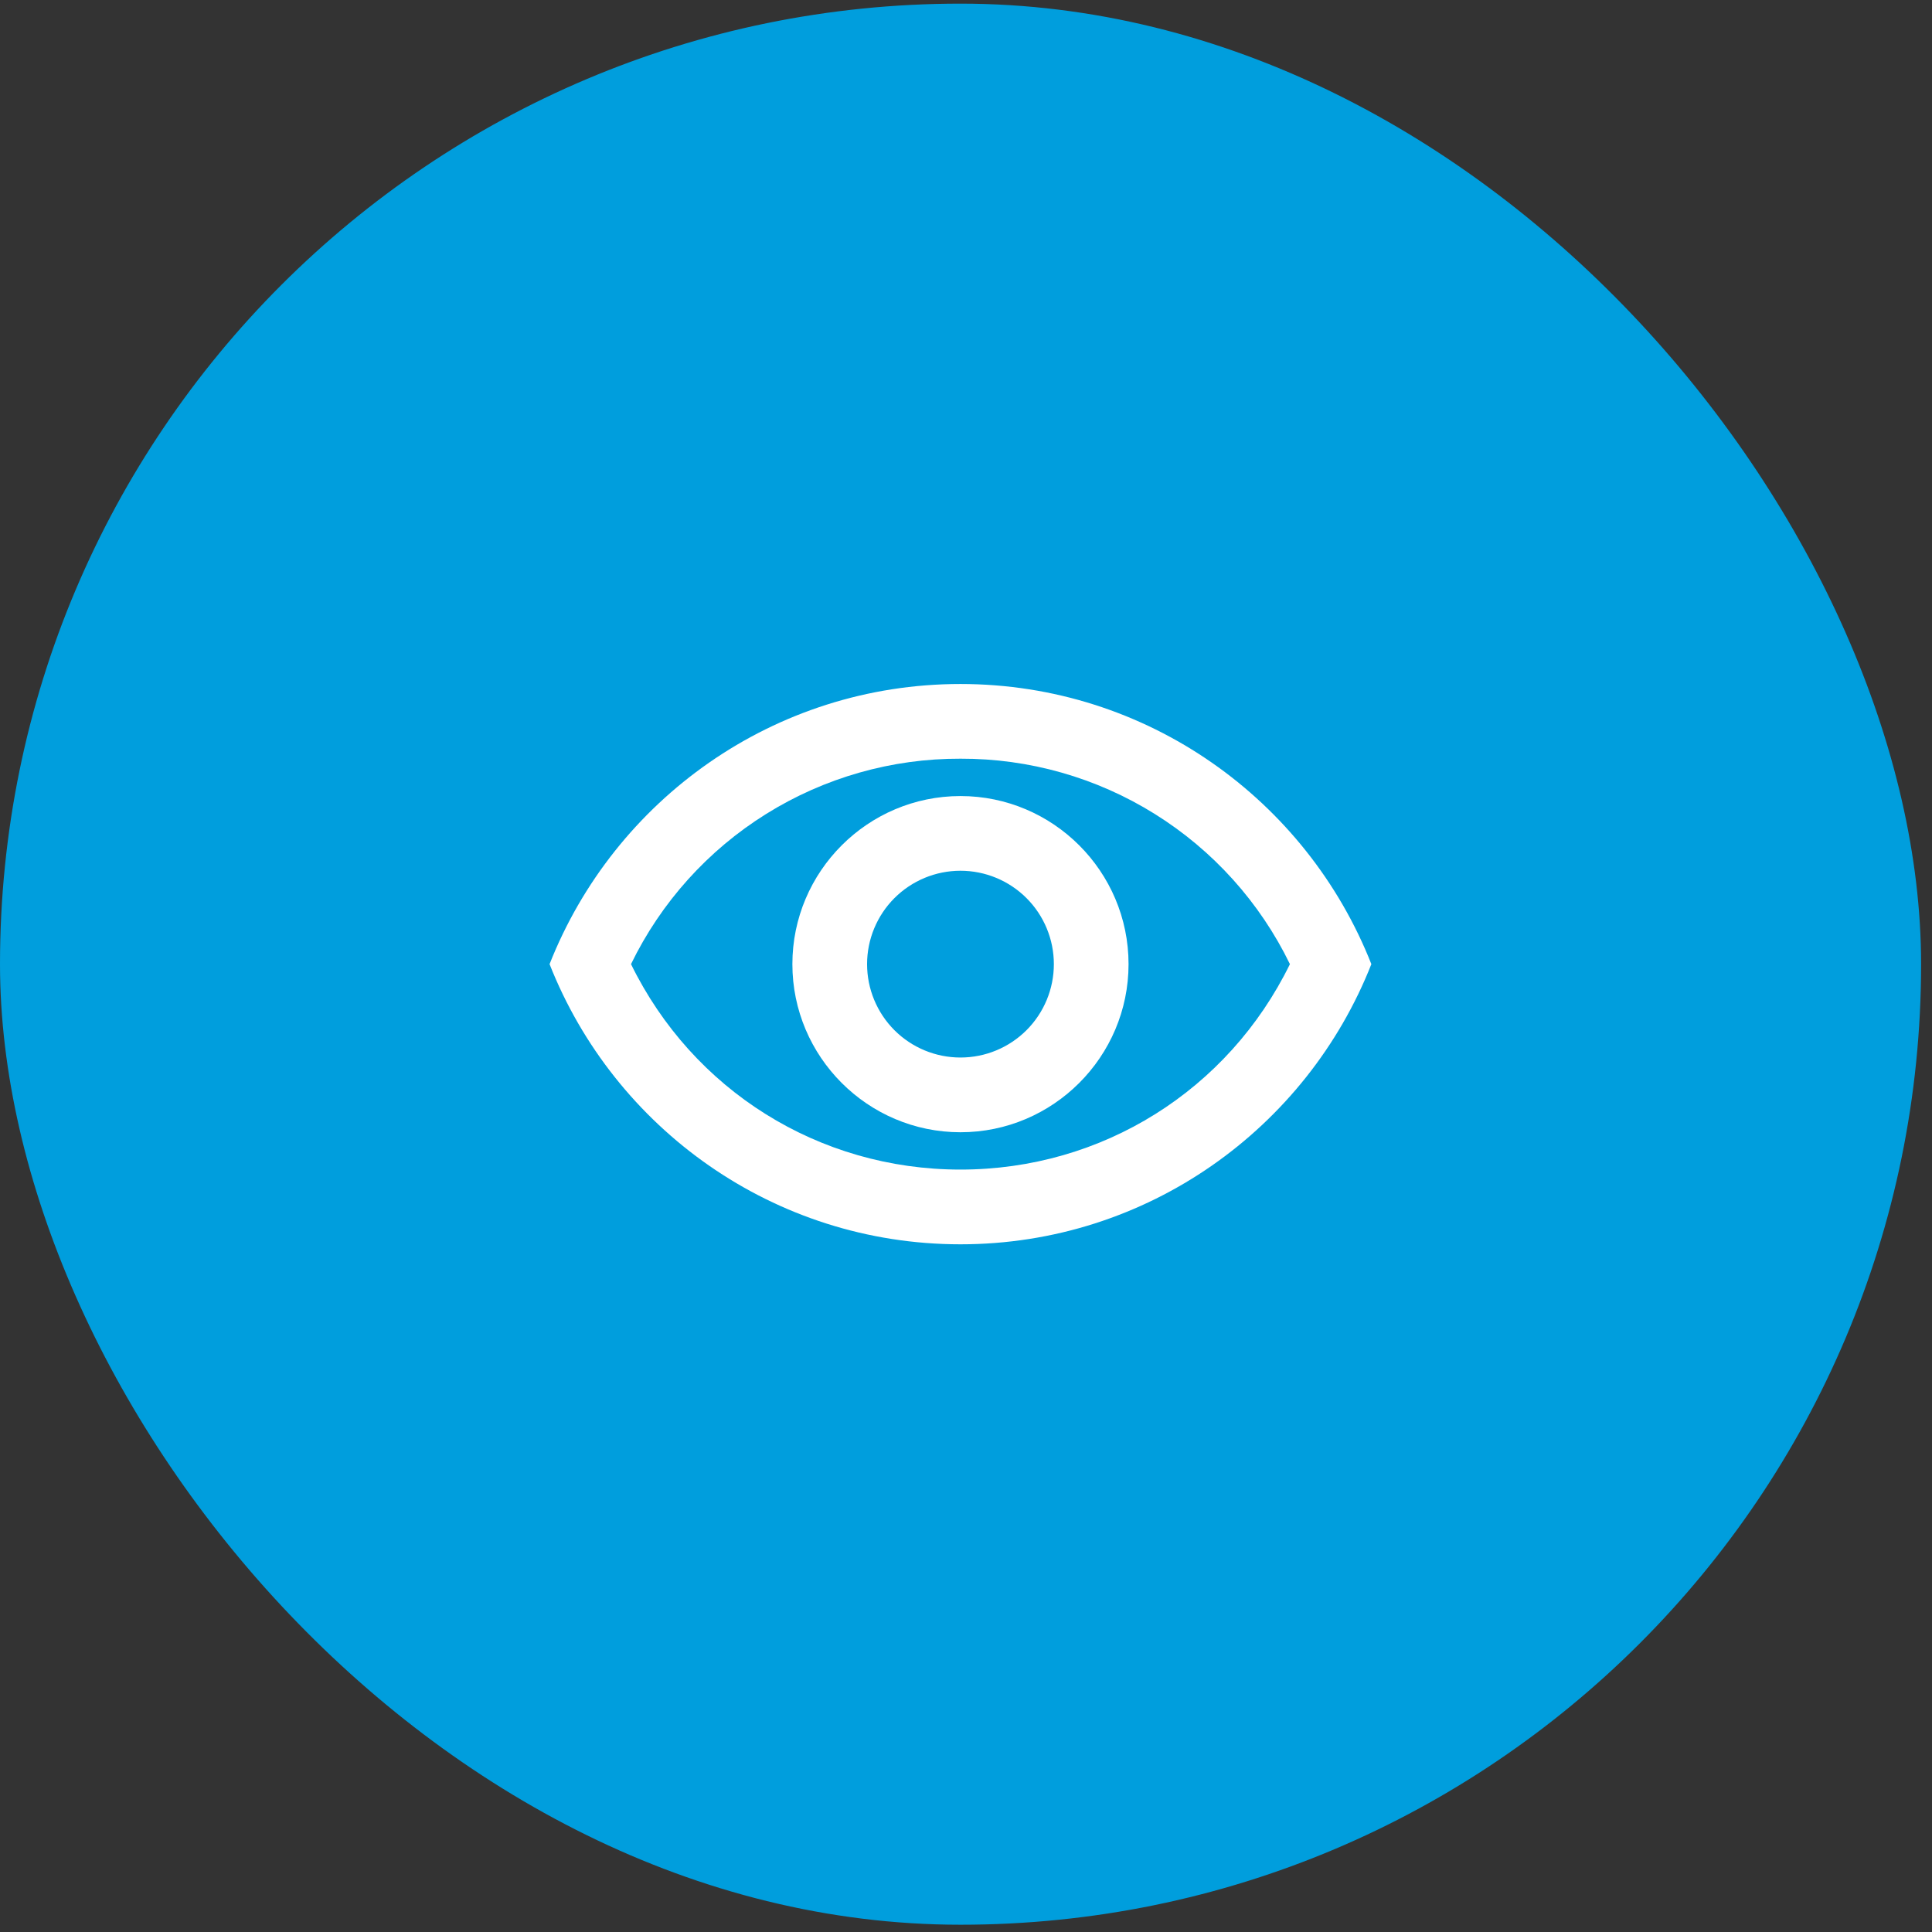
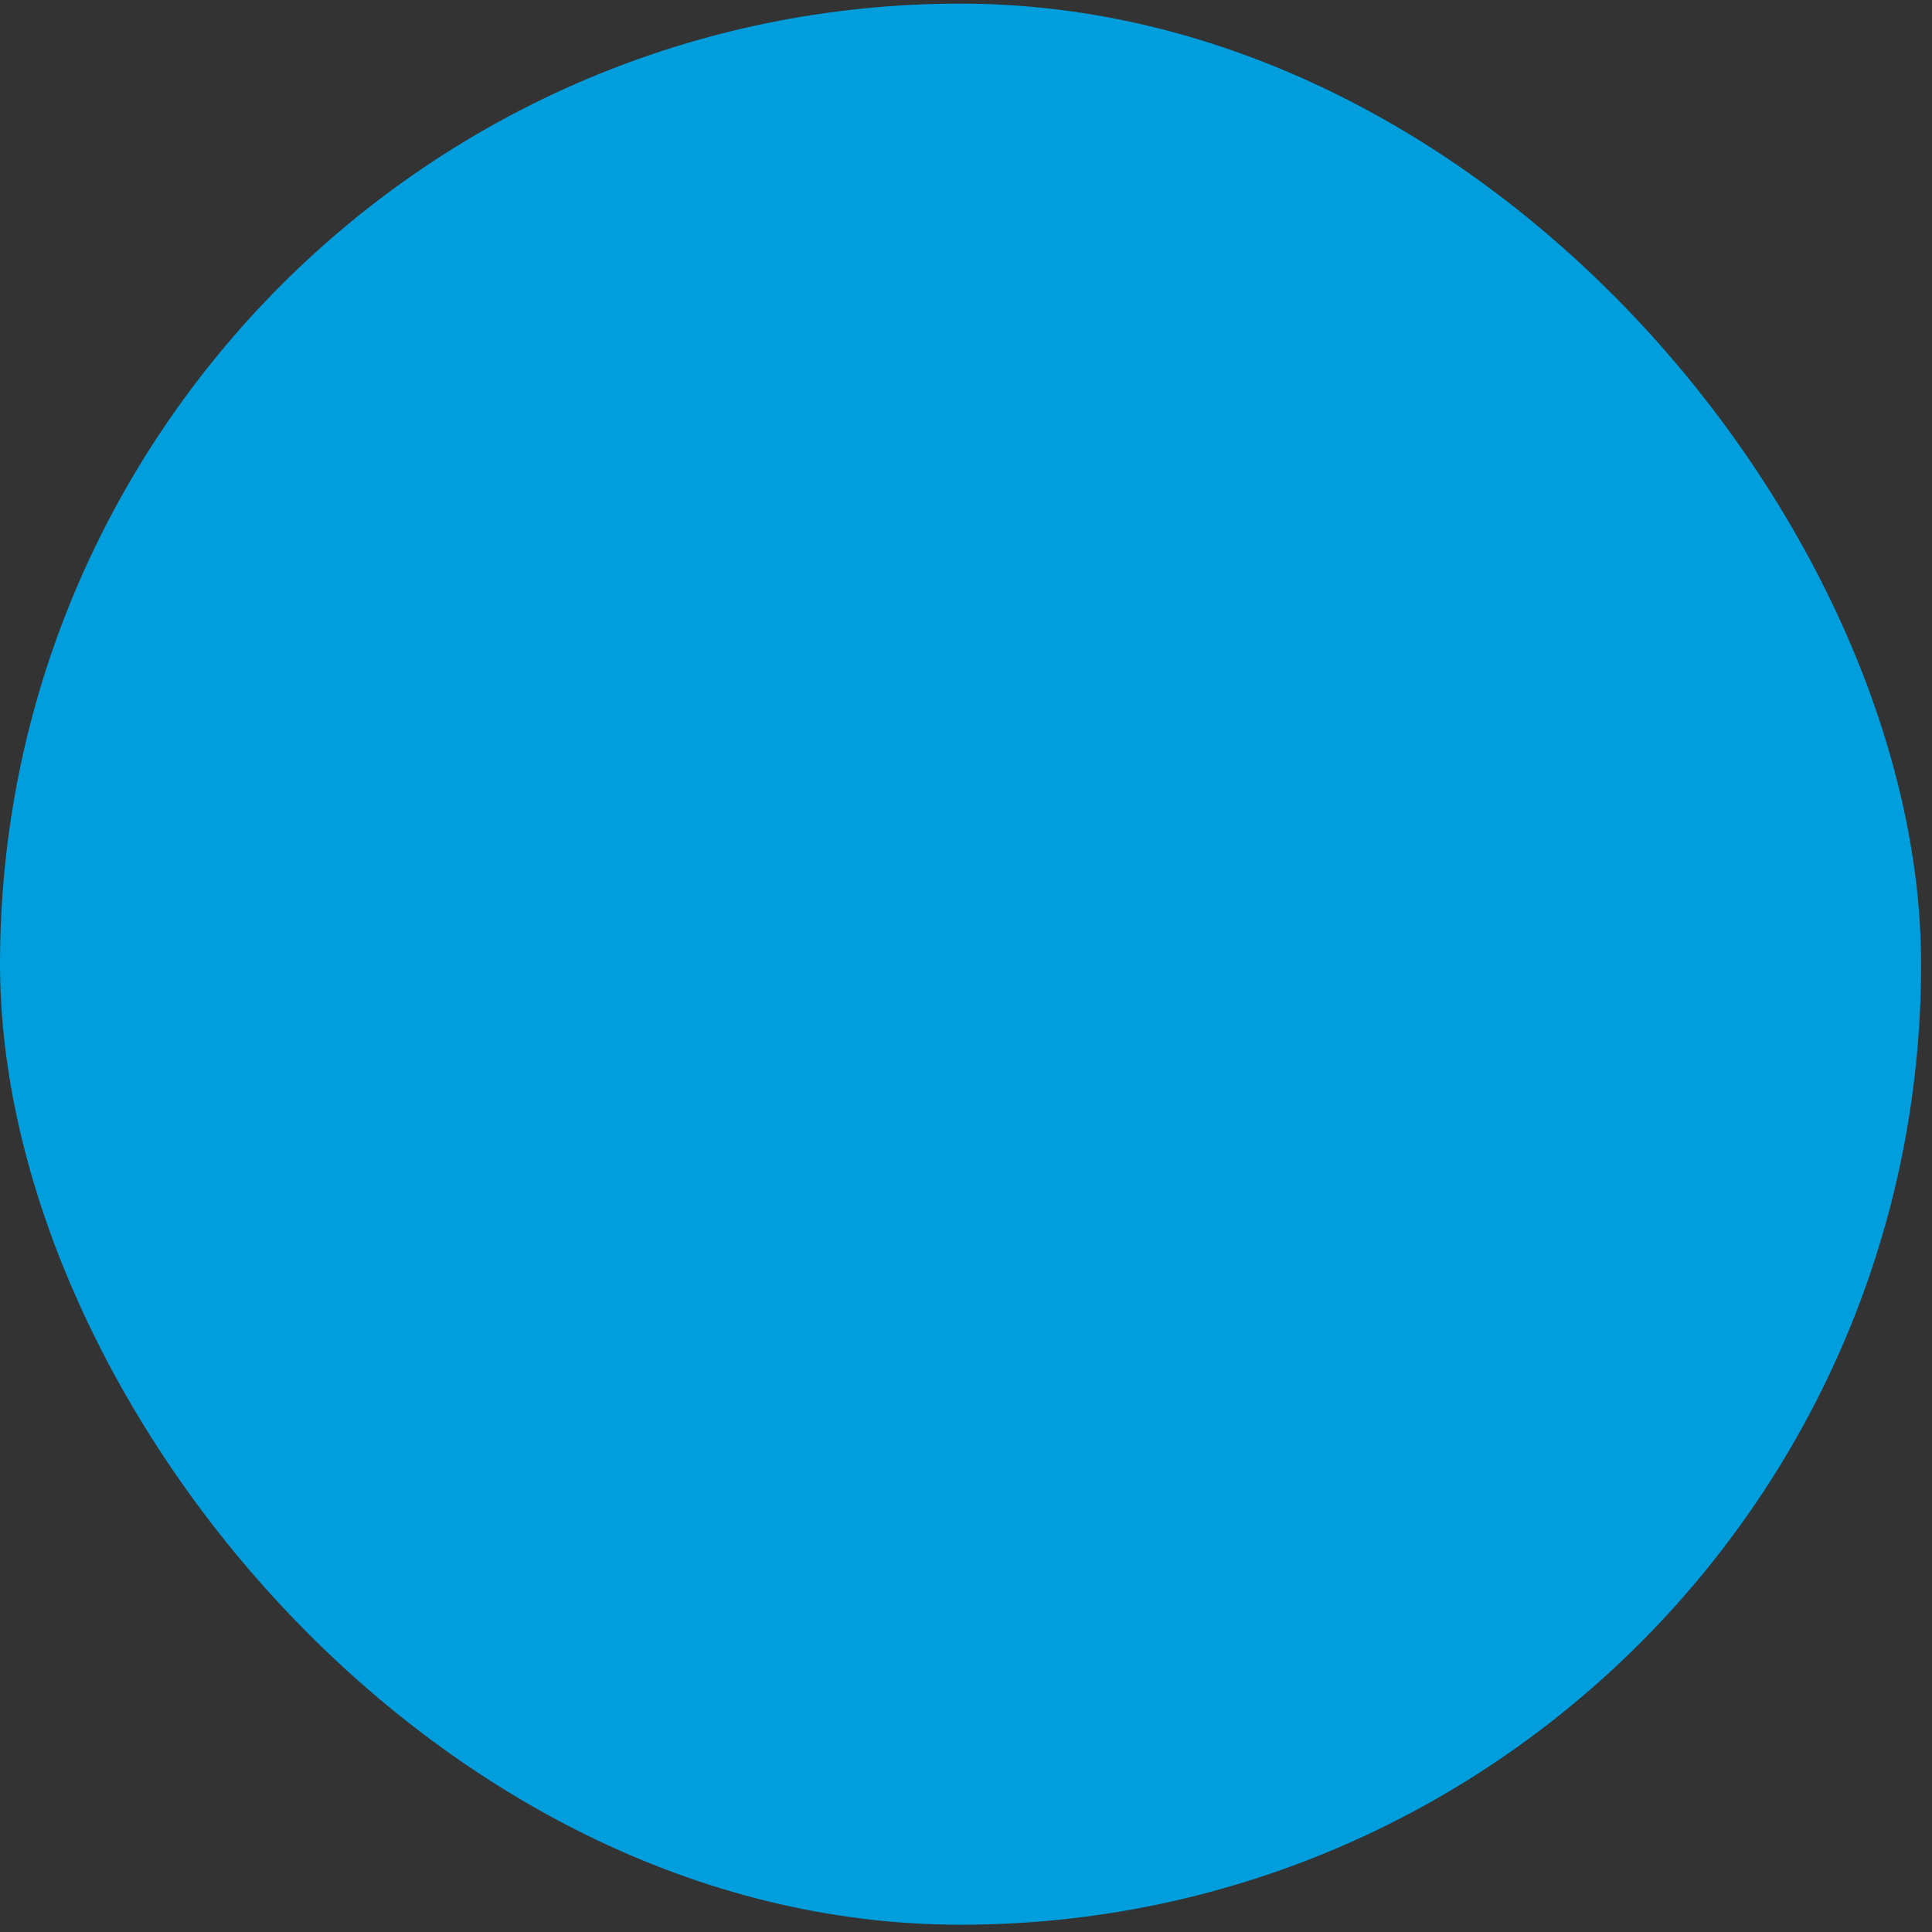
<svg xmlns="http://www.w3.org/2000/svg" width="59" height="59" viewBox="0 0 59 59" fill="none">
  <rect x="0" y="0" width="59" height="59" fill="#333333" stroke="none" />
  <rect y="0.111" width="58.667" height="58.667" rx="29.333" fill="#009EDD" />
  <g clip-path="url(#clip0_427_2)">
    <g clip-path="url(#clip1_427_2)">
-       <path d="M29.331 23.169C31.429 23.162 33.486 23.747 35.265 24.857C37.045 25.967 38.476 27.557 39.392 29.443C37.51 33.288 33.666 35.717 29.331 35.717C24.996 35.717 21.152 33.288 19.27 29.443C20.186 27.557 21.617 25.967 23.397 24.857C25.177 23.747 27.234 23.162 29.331 23.169ZM29.331 20.888C23.627 20.888 18.756 24.435 16.783 29.443C18.756 34.451 23.627 37.999 29.331 37.999C35.035 37.999 39.906 34.451 41.879 29.443C39.906 24.435 35.035 20.888 29.331 20.888ZM29.331 26.591C30.087 26.591 30.813 26.892 31.348 27.427C31.883 27.962 32.183 28.687 32.183 29.443C32.183 30.2 31.883 30.925 31.348 31.46C30.813 31.995 30.087 32.295 29.331 32.295C28.575 32.295 27.849 31.995 27.314 31.46C26.78 30.925 26.479 30.2 26.479 29.443C26.479 28.687 26.78 27.962 27.314 27.427C27.849 26.892 28.575 26.591 29.331 26.591ZM29.331 24.31C26.502 24.31 24.198 26.614 24.198 29.443C24.198 32.272 26.502 34.577 29.331 34.577C32.16 34.577 34.464 32.272 34.464 29.443C34.464 26.614 32.16 24.31 29.331 24.31Z" fill="white" />
-     </g>
+       </g>
  </g>
  <defs>
    <clipPath id="clip0_427_2">
-       <rect width="27.378" height="27.378" fill="white" transform="translate(15.644 15.755)" />
-     </clipPath>
+       </clipPath>
    <clipPath id="clip1_427_2">
-       <rect width="27.378" height="27.378" fill="white" transform="translate(15.644 15.755)" />
-     </clipPath>
+       </clipPath>
  </defs>
</svg>